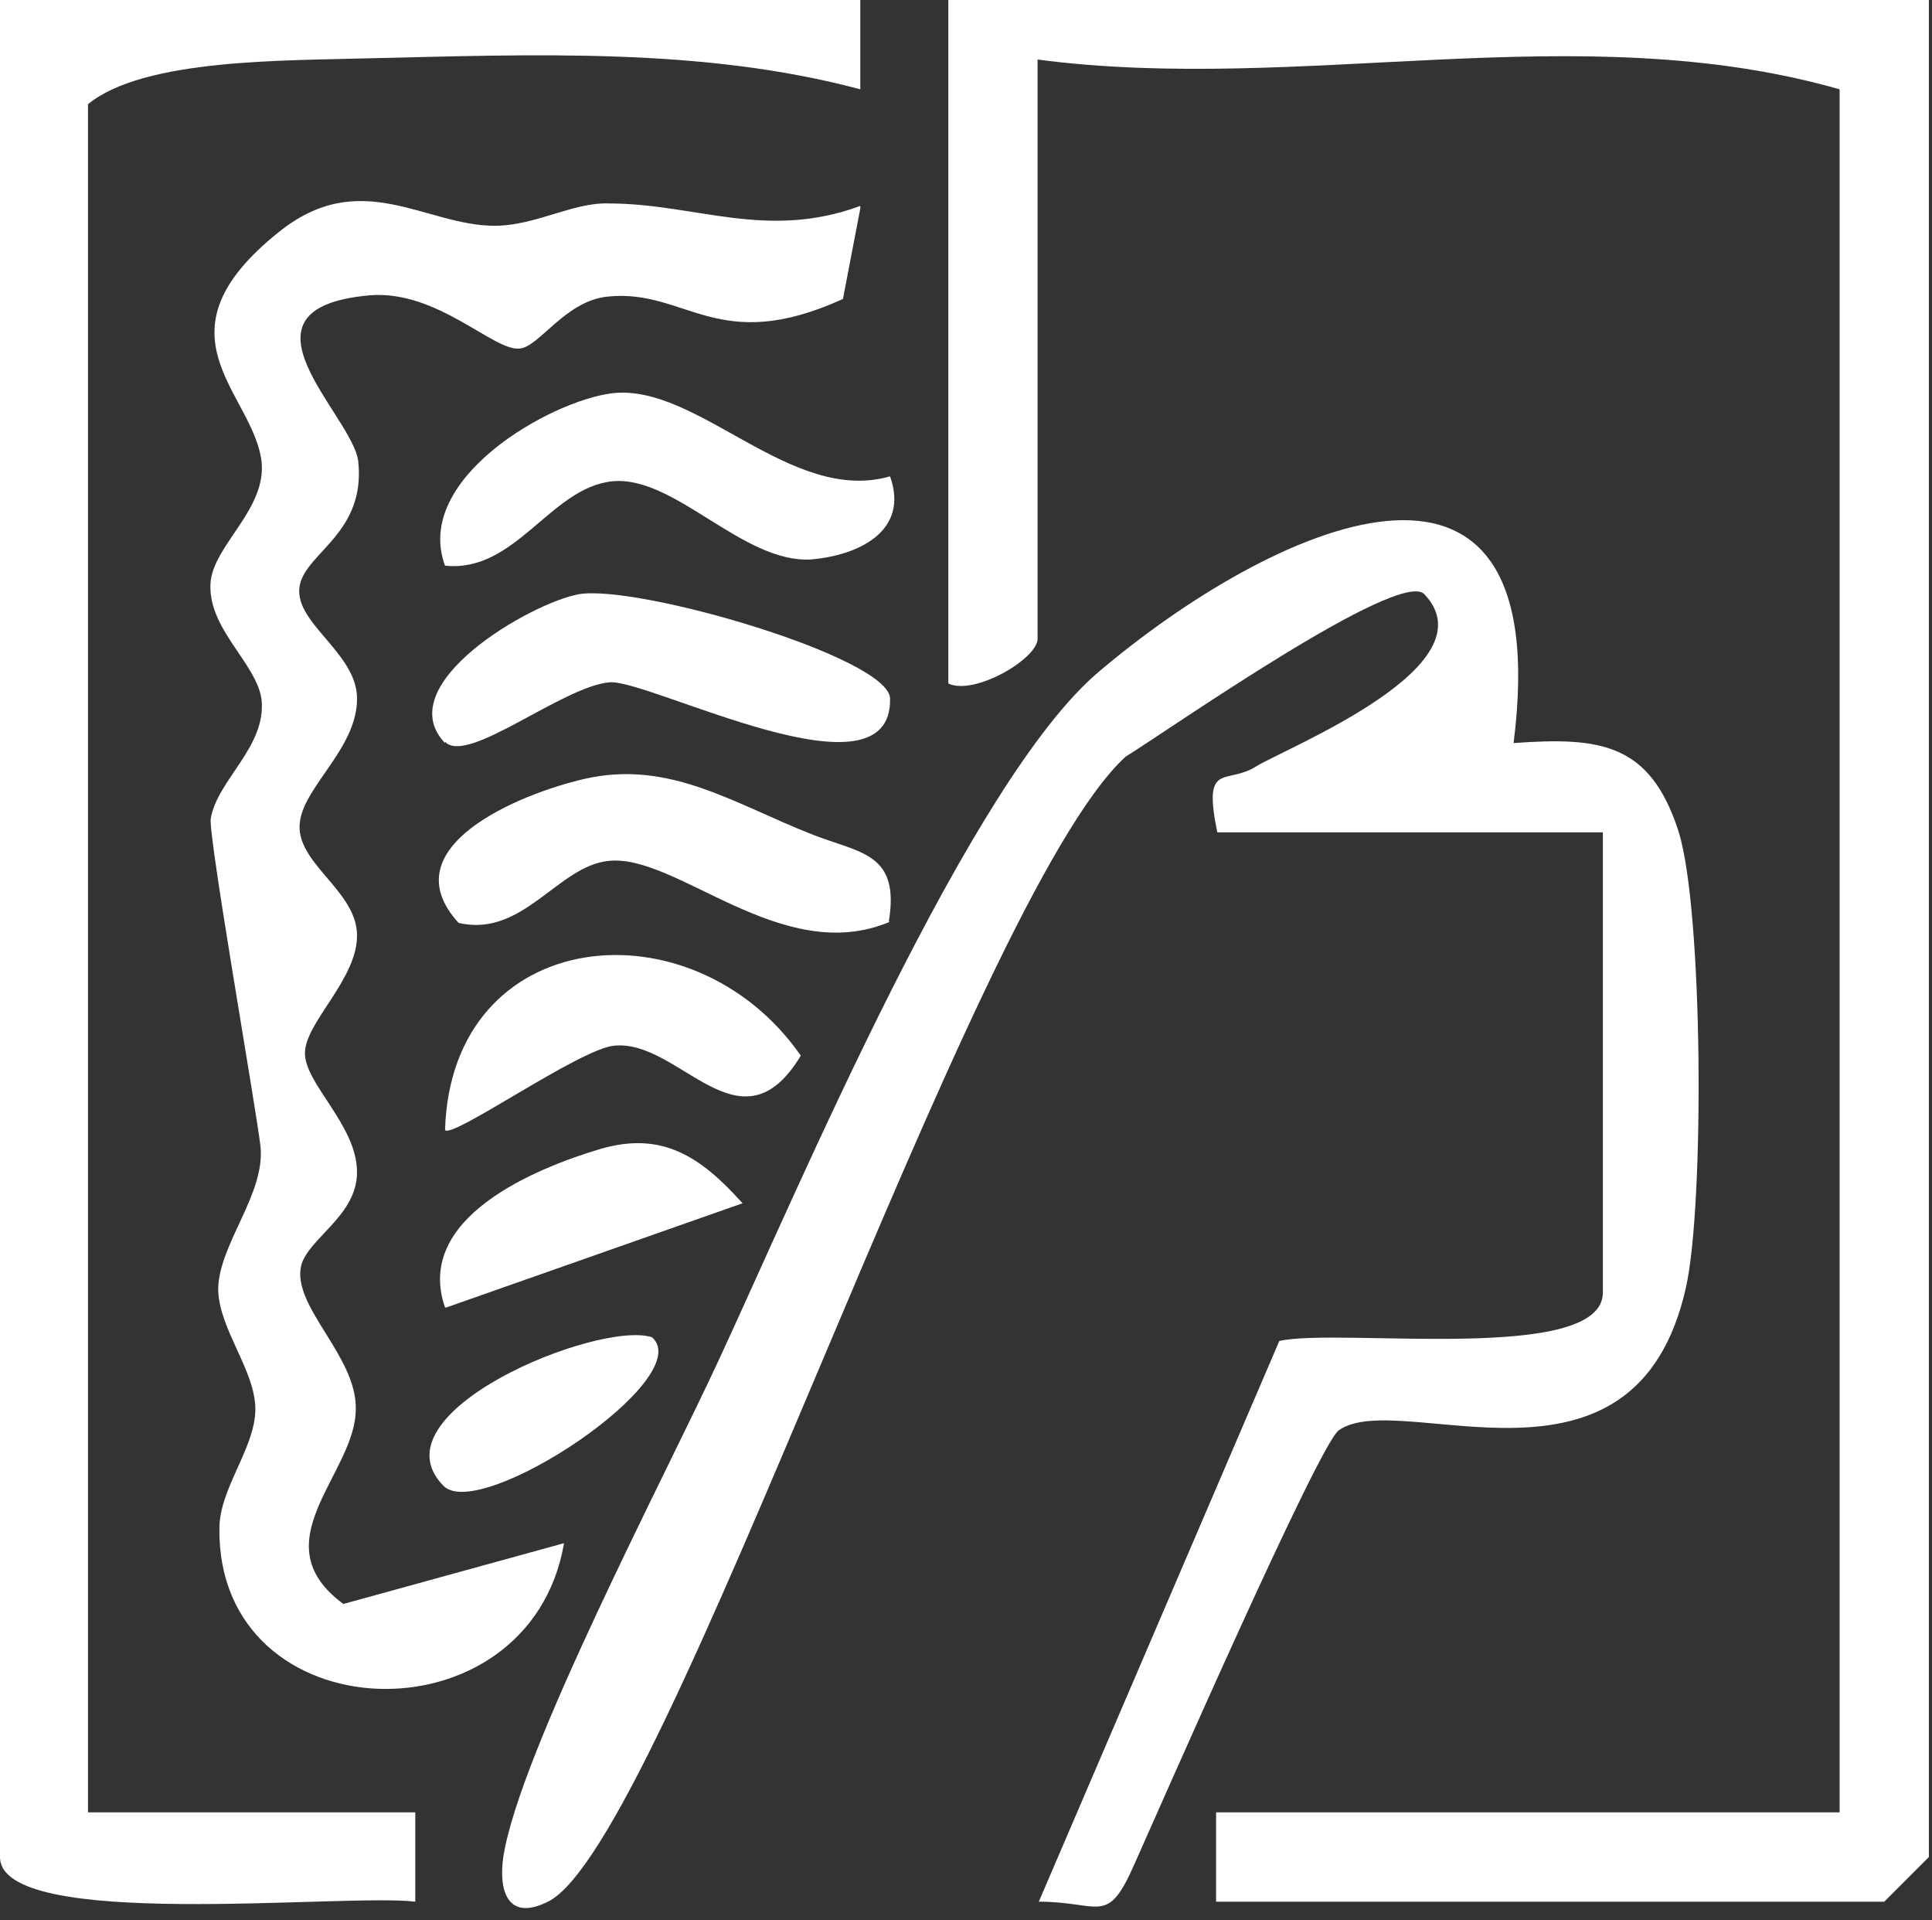
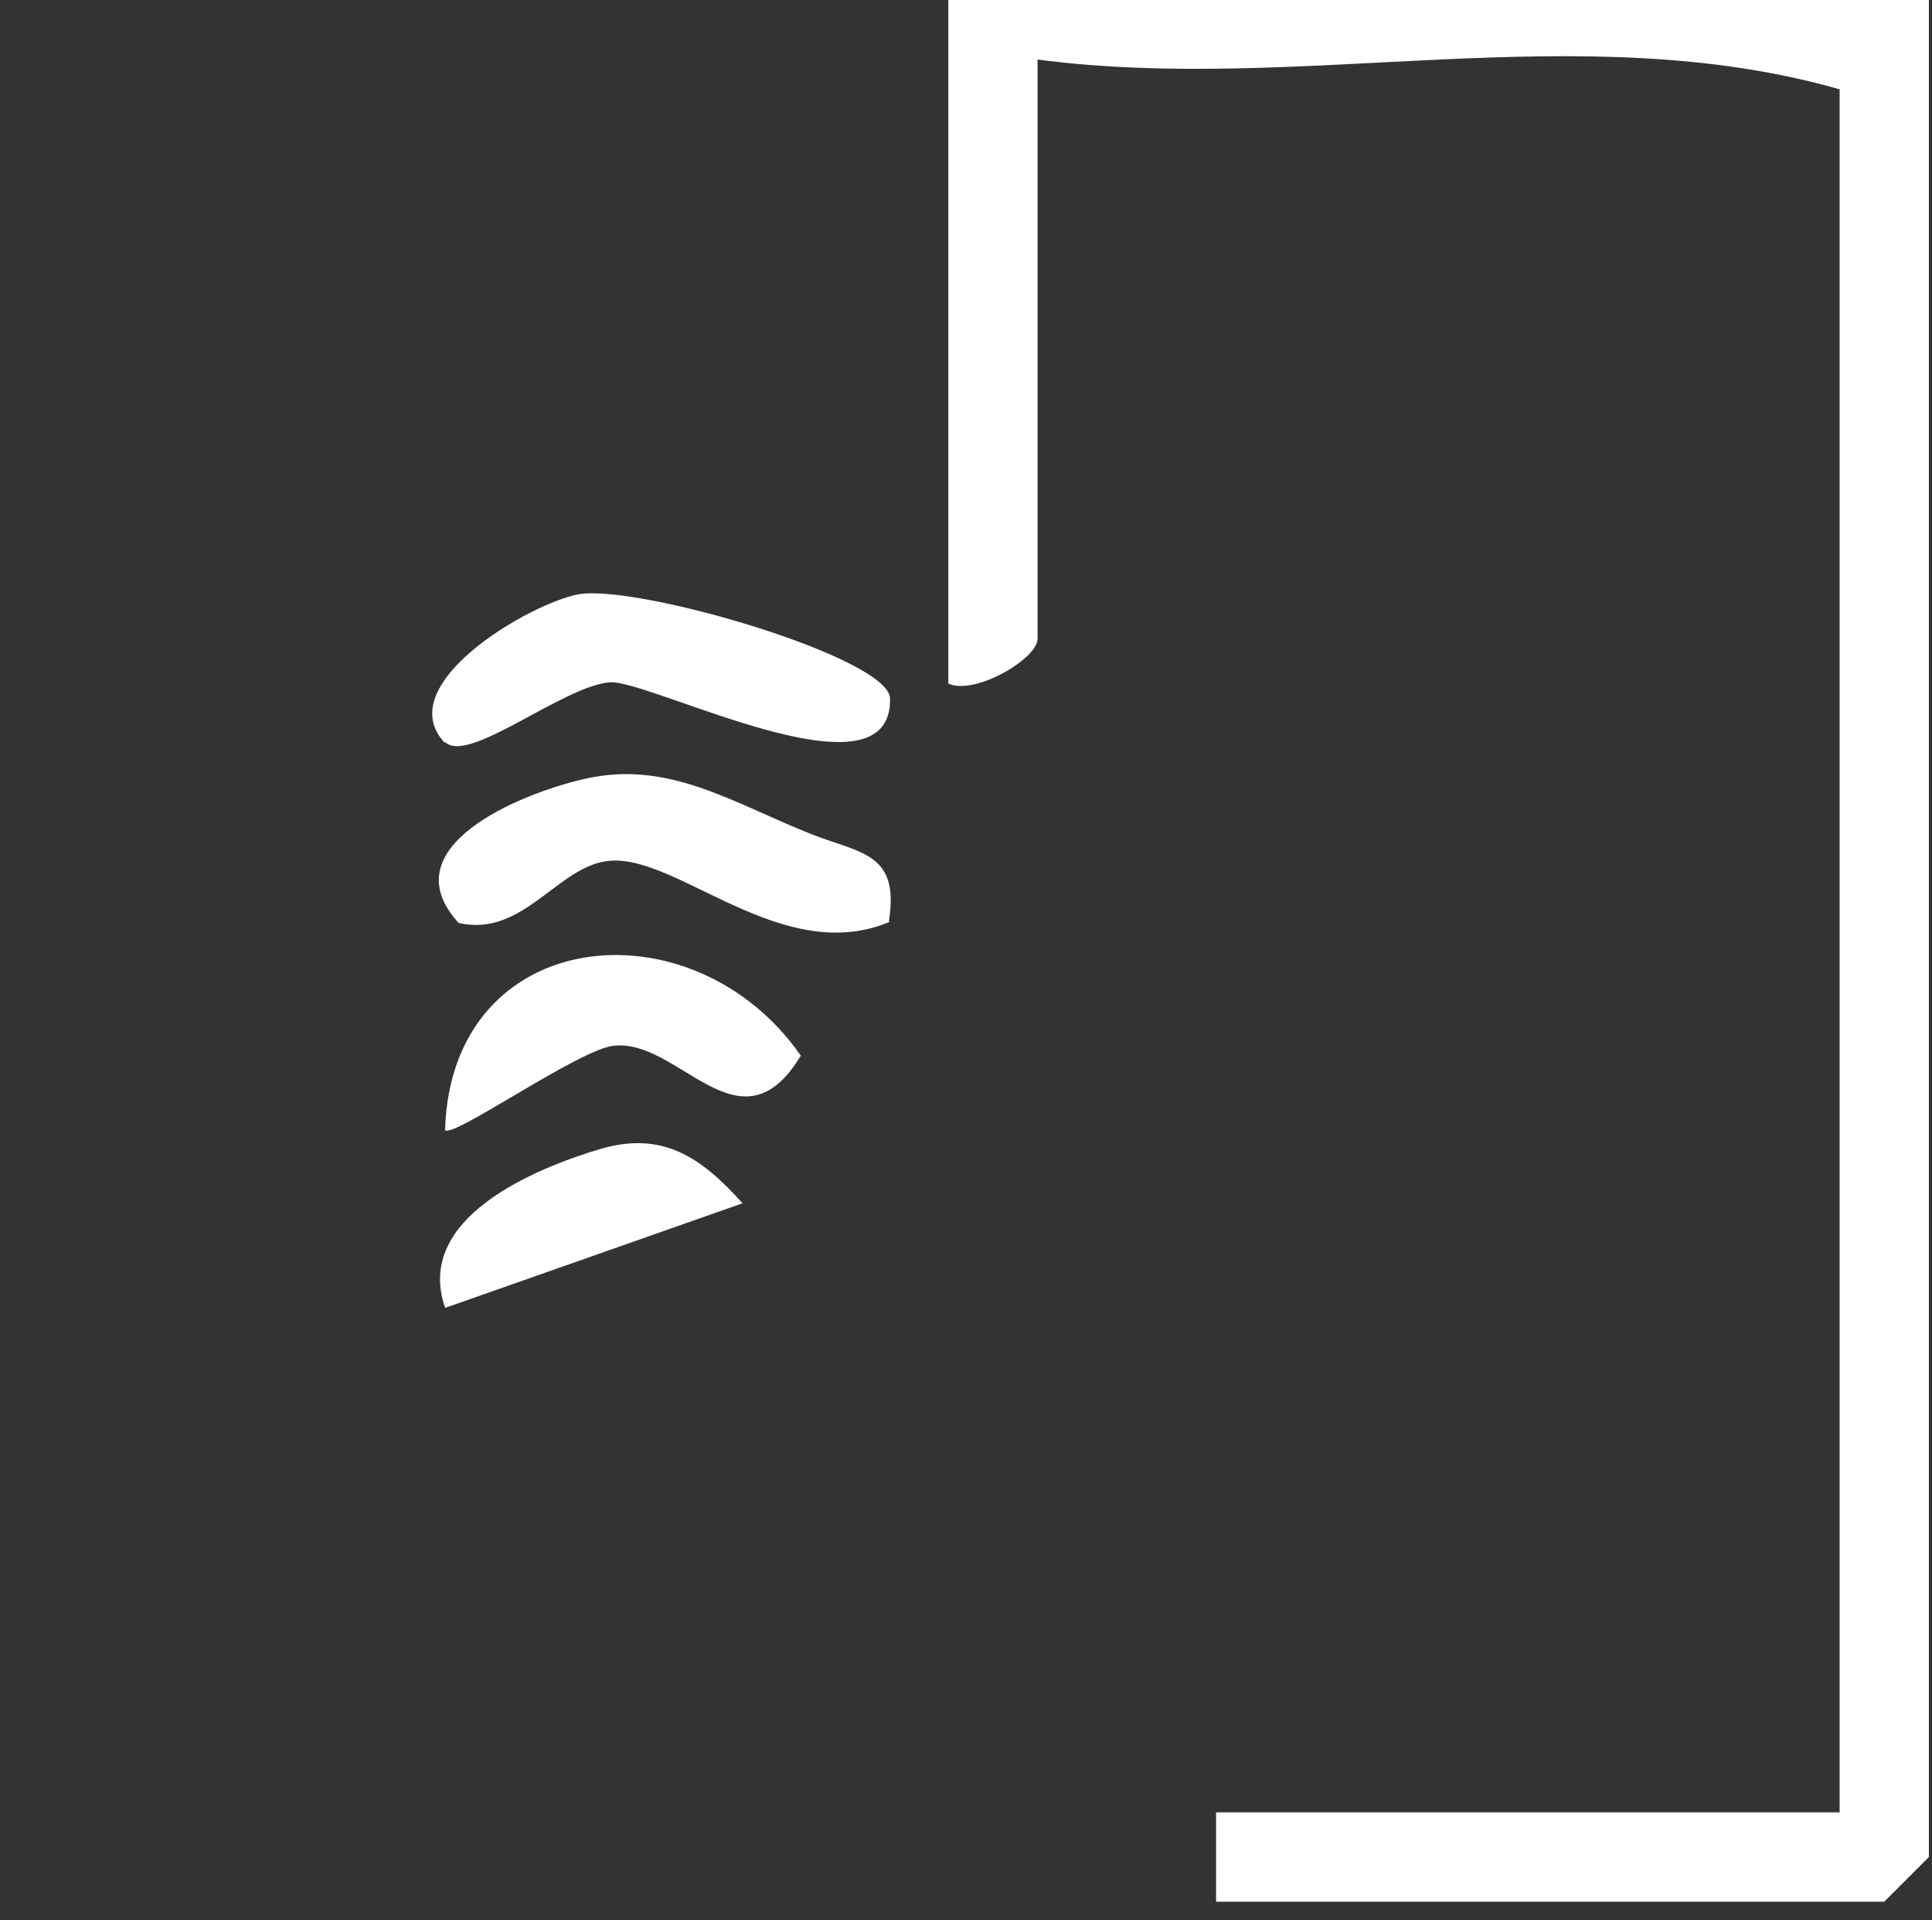
<svg xmlns="http://www.w3.org/2000/svg" width="156" height="155" viewBox="0 0 156 155" fill="none">
  <rect x="0" y="0" width="156" height="155" fill="#333333" stroke="none" />
  <path d="M155.748 0V149.918L152.144 153.524H98.193V146.313H148.541V7.211C127.521 1.202 105.099 7.611 83.779 4.807V51.575C83.779 53.177 78.674 56.182 76.572 55.18V0H155.648H155.748Z" fill="white" />
-   <path d="M129.423 67.198H98.293C97.092 61.389 98.994 63.392 101.396 61.89C103.798 60.388 120.514 53.778 115.009 47.97C113.007 45.867 94.289 58.986 90.886 61.089C78.374 72.505 53.651 148.917 44.242 153.523C41.038 155.126 40.238 152.722 40.638 149.918C41.939 141.506 53.751 119.073 58.055 109.76C64.561 95.739 78.374 62.892 88.784 54.179C102.397 42.662 125.819 31.446 122.216 59.987C129.222 59.486 133.226 59.987 135.528 67.098C137.53 73.407 137.63 97.342 136.129 103.951C132.025 122.278 113.007 111.963 108.102 115.468C106.501 116.57 93.689 145.812 91.587 150.519C89.385 155.526 88.884 153.523 83.879 153.523L103.298 108.258C108.102 107.156 129.423 110.16 129.423 104.352V67.198Z" fill="white" />
-   <path d="M69.466 0V7.211C56.754 3.806 43.041 4.406 29.728 4.707C23.122 4.907 11.611 4.707 7.107 8.412V146.313H33.532V153.523C27.826 152.822 0 155.927 0 149.918V0H69.566H69.466Z" fill="white" />
-   <path d="M69.466 16.824L68.064 24.135C57.955 28.742 55.452 23.334 49.146 23.935C45.643 24.235 43.541 28.041 41.94 28.141C39.837 28.341 35.333 23.434 29.928 23.835C18.017 24.836 28.527 33.549 28.927 37.254C29.528 42.962 24.823 44.565 24.223 47.169C23.522 50.173 28.727 52.576 28.827 56.282C28.927 60.288 24.623 63.392 24.223 66.296C23.722 69.601 28.727 71.804 28.827 75.41C28.927 79.015 24.623 82.52 24.623 85.024C24.623 87.527 28.827 90.832 28.827 94.638C28.827 98.143 24.923 99.945 24.323 102.149C23.522 105.453 28.827 109.459 28.727 113.766C28.727 118.973 20.919 124.481 27.726 129.488L45.543 124.581C42.74 140.905 17.516 140.004 17.716 123.38C17.716 120.175 20.619 116.87 20.619 113.766C20.619 110.661 17.716 107.356 17.616 104.152C17.616 100.446 21.52 96.34 21.02 92.434C20.619 89.13 16.816 67.498 17.016 66.096C17.516 62.992 21.52 60.288 21.12 56.482C20.719 53.478 16.615 50.674 17.016 46.868C17.416 43.864 21.52 41.06 21.12 37.254C20.419 31.646 12.111 27.039 22.521 18.727C29.127 13.419 34.332 18.226 39.938 18.226C43.241 18.226 46.244 16.324 49.146 16.424C56.153 16.424 61.858 19.428 69.466 16.624V16.824Z" fill="white" />
  <path d="M71.868 74.408C63.159 78.114 54.651 68.9 49.146 69.501C45.042 69.902 42.239 75.71 37.034 74.508C31.429 68.4 41.939 64.093 47.144 62.892C54.05 61.289 59.255 64.894 65.662 67.398C69.565 68.9 72.668 68.9 71.767 74.408H71.868Z" fill="white" />
  <path d="M35.934 59.987C31.43 55.281 42.841 48.671 46.744 47.97C51.549 47.169 71.768 53.077 71.868 56.382C72.069 65.095 52.55 54.88 49.247 55.08C45.443 55.381 37.736 61.79 35.934 59.887V59.987Z" fill="white" />
-   <path d="M71.868 38.456C73.47 42.962 69.166 44.865 65.462 45.166C59.957 45.466 54.452 38.356 49.447 38.856C44.442 39.357 41.64 46.267 35.934 45.666C33.332 38.656 44.442 32.347 49.447 31.746C56.354 30.945 63.861 40.759 71.868 38.456Z" fill="white" />
  <path d="M35.934 91.233C36.434 74.609 55.953 72.706 64.661 85.224C59.756 93.336 54.852 83.822 49.547 84.423C46.744 84.723 36.534 91.934 35.934 91.233Z" fill="white" />
  <path d="M35.934 105.554C33.431 98.343 43.141 94.337 48.546 92.735C53.45 91.333 56.553 93.336 59.957 97.141L36.034 105.554H35.934Z" fill="white" />
-   <path d="M52.65 107.957C56.354 111.262 38.837 122.879 35.834 119.975C29.929 114.066 48.346 106.555 52.65 107.957Z" fill="white" />
</svg>